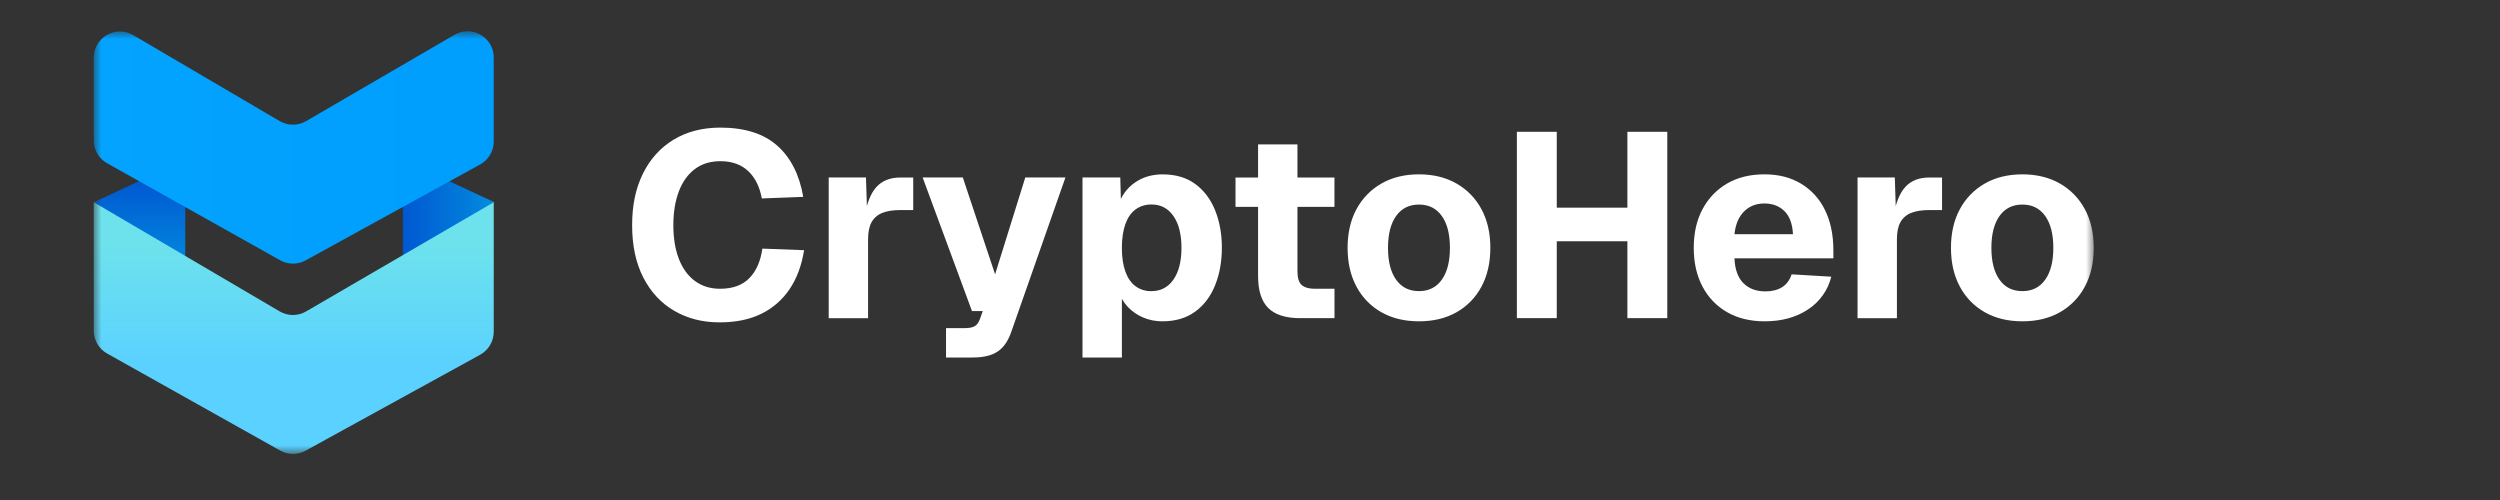
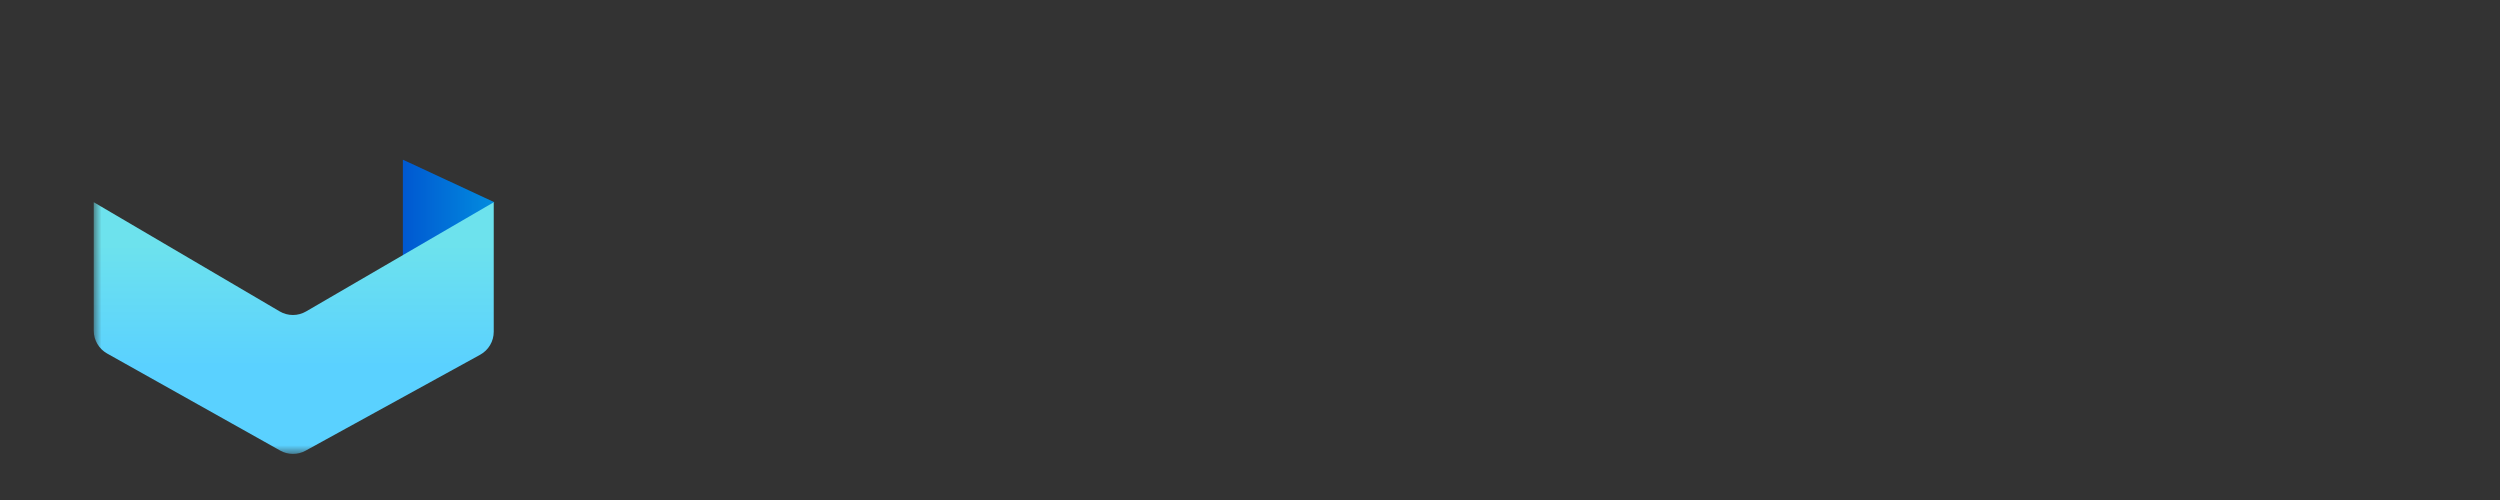
<svg xmlns="http://www.w3.org/2000/svg" width="160" height="32" viewBox="0 0 160 32" fill="none">
  <rect x="0" y="0" width="160" height="32" fill="#333333" stroke="none" />
  <mask id="mask0_7761_1049" style="mask-type:luminance" maskUnits="userSpaceOnUse" x="6" y="2" width="128" height="28">
    <path d="M6 2H134V29.049H6V2Z" fill="white" />
  </mask>
  <g mask="url(#mask0_7761_1049)">
-     <path d="M6 12.943L11.857 10.22V16.948L6 12.944V12.943Z" fill="url(#paint0_linear_7761_1049)" />
    <path d="M31.641 12.943L25.784 10.22V16.948L31.641 12.943Z" fill="url(#paint1_linear_7761_1049)" />
    <path d="M6 12.942V21.164C6 21.77 6.327 22.328 6.856 22.625L17.933 28.836C18.181 28.976 18.46 29.049 18.745 29.05C19.029 29.052 19.309 28.98 19.558 28.843L30.731 22.703C30.994 22.558 31.212 22.346 31.365 22.088C31.518 21.83 31.599 21.535 31.599 21.235V12.944L19.589 19.932C19.332 20.082 19.041 20.16 18.744 20.16C18.447 20.159 18.155 20.08 17.899 19.929L6 12.942Z" fill="url(#paint2_linear_7761_1049)" />
-     <path d="M6 3.69V8.987C6 9.592 6.327 10.151 6.856 10.448L17.933 16.659C18.181 16.798 18.46 16.871 18.745 16.872C19.029 16.873 19.309 16.802 19.558 16.665L30.731 10.525C31.265 10.231 31.599 9.668 31.599 9.057V3.677C31.599 2.386 30.199 1.58 29.082 2.23L19.589 7.753C19.332 7.902 19.041 7.981 18.744 7.98C18.447 7.98 18.155 7.9 17.899 7.75L8.523 2.246C8.269 2.096 7.979 2.017 7.684 2.015C7.389 2.014 7.099 2.09 6.843 2.237C6.587 2.383 6.374 2.595 6.226 2.85C6.078 3.105 6 3.395 6 3.69Z" fill="url(#paint3_linear_7761_1049)" />
-     <path d="M46.05 20.631C44.965 20.631 43.999 20.384 43.153 19.892C42.306 19.4 41.647 18.689 41.17 17.759C40.694 16.829 40.456 15.715 40.456 14.416C40.456 13.116 40.686 12.05 41.146 11.116C41.605 10.181 42.259 9.456 43.11 8.939C43.961 8.425 44.957 8.167 46.1 8.167C47.657 8.167 48.87 8.551 49.738 9.317C50.606 10.085 51.163 11.18 51.408 12.6L48.755 12.7C48.621 11.95 48.328 11.365 47.882 10.945C47.433 10.525 46.84 10.316 46.101 10.316C45.462 10.316 44.919 10.484 44.471 10.819C44.023 11.156 43.681 11.631 43.447 12.248C43.212 12.865 43.094 13.587 43.094 14.414C43.094 15.242 43.214 15.98 43.456 16.59C43.696 17.2 44.041 17.668 44.49 17.993C44.938 18.319 45.47 18.481 46.085 18.481C46.892 18.481 47.515 18.254 47.959 17.801C48.401 17.348 48.678 16.717 48.791 15.911L51.462 16.012C51.305 16.986 50.998 17.815 50.539 18.498C50.087 19.175 49.464 19.72 48.733 20.078C47.987 20.448 47.095 20.631 46.053 20.631H46.05ZM53.037 20.363V11.359H55.422L55.506 13.98L55.321 13.93C55.466 13.022 55.724 12.367 56.094 11.965C56.464 11.562 56.974 11.361 57.623 11.361H58.446V13.444H57.623C57.153 13.444 56.766 13.505 56.463 13.628C56.175 13.739 55.934 13.947 55.783 14.216C55.633 14.486 55.557 14.849 55.557 15.308V20.364H53.04L53.038 20.362L53.037 20.363ZM60.546 22.883V21H61.738C62.029 21 62.245 20.958 62.385 20.874C62.525 20.791 62.633 20.642 62.712 20.429L62.896 19.909H62.207L59.05 11.359H61.62L63.686 17.557L65.618 11.358H68.188L64.729 21.218C64.528 21.81 64.237 22.237 63.856 22.493C63.476 22.751 62.943 22.88 62.261 22.88H60.547L60.546 22.883ZM69.28 22.883V11.359H71.698L71.748 13.258L71.548 13.174C71.771 12.524 72.136 12.026 72.639 11.68C73.143 11.332 73.731 11.16 74.403 11.16C75.243 11.16 75.943 11.367 76.503 11.78C77.063 12.194 77.486 12.758 77.771 13.469C78.056 14.179 78.199 14.977 78.199 15.862C78.199 16.746 78.056 17.531 77.771 18.246C77.484 18.964 77.06 19.529 76.495 19.942C75.93 20.356 75.227 20.564 74.387 20.564C73.949 20.564 73.54 20.482 73.161 20.32C72.79 20.164 72.455 19.933 72.178 19.64C71.901 19.344 71.697 18.988 71.582 18.599L71.801 18.465V22.883H69.28ZM73.698 18.632C74.291 18.632 74.758 18.386 75.101 17.892C75.442 17.4 75.614 16.722 75.614 15.86C75.614 14.998 75.442 14.32 75.101 13.827C74.76 13.335 74.293 13.087 73.698 13.087C73.306 13.087 72.968 13.192 72.682 13.399C72.395 13.607 72.178 13.917 72.027 14.332C71.877 14.746 71.8 15.256 71.8 15.862C71.8 16.467 71.876 16.975 72.027 17.391C72.178 17.804 72.397 18.116 72.681 18.324C72.977 18.535 73.334 18.644 73.698 18.635V18.632ZM79.073 13.24V11.36H85.405V13.24H79.073ZM83.222 20.363C82.292 20.363 81.609 20.147 81.172 19.716C80.734 19.285 80.517 18.599 80.517 17.658V9.243H83.037V17.356C83.037 17.794 83.13 18.089 83.315 18.246C83.499 18.404 83.777 18.481 84.147 18.481H85.407V20.362H83.222V20.363ZM90.814 20.564C89.894 20.564 89.094 20.37 88.411 19.984C87.734 19.602 87.18 19.034 86.816 18.347C86.436 17.642 86.246 16.813 86.246 15.862C86.246 14.91 86.436 14.084 86.816 13.384C87.196 12.684 87.729 12.138 88.411 11.746C89.094 11.354 89.895 11.158 90.814 11.158C91.732 11.158 92.534 11.354 93.216 11.746C93.892 12.13 94.445 12.698 94.811 13.384C95.191 14.084 95.382 14.91 95.382 15.862C95.382 16.813 95.192 17.642 94.812 18.347C94.448 19.035 93.894 19.603 93.216 19.985C92.533 20.372 91.732 20.564 90.814 20.564ZM90.814 18.632C91.441 18.632 91.928 18.388 92.275 17.902C92.623 17.414 92.795 16.735 92.795 15.862C92.795 14.988 92.623 14.307 92.275 13.822C91.927 13.333 91.441 13.092 90.814 13.092C90.186 13.092 89.7 13.335 89.352 13.822C89.004 14.309 88.832 14.988 88.832 15.862C88.832 16.735 89.004 17.416 89.352 17.902C89.7 18.39 90.186 18.632 90.814 18.632ZM97.08 20.362V8.436H99.633V14.096L98.509 13.291H105.295L104.153 14.096V8.436H106.706V20.362H104.153V14.634L105.295 15.441H98.508L99.633 14.634V20.362H97.08ZM112.936 20.564C112.017 20.564 111.22 20.37 110.543 19.984C109.87 19.602 109.322 19.033 108.964 18.347C108.588 17.642 108.4 16.813 108.4 15.862C108.4 14.91 108.588 14.084 108.964 13.384C109.338 12.684 109.862 12.138 110.534 11.746C111.205 11.354 112 11.158 112.919 11.158C113.837 11.158 114.592 11.354 115.253 11.746C115.919 12.143 116.454 12.727 116.79 13.426C117.154 14.155 117.336 15.021 117.336 16.03V16.533H111.004C111.037 17.251 111.231 17.783 111.583 18.128C111.935 18.476 112.403 18.649 112.986 18.649C113.411 18.649 113.768 18.559 114.053 18.38C114.338 18.2 114.542 17.927 114.666 17.558L117.202 17.708C116.99 18.573 116.455 19.324 115.708 19.808C114.946 20.312 114.023 20.564 112.936 20.564ZM111.004 14.988H114.75C114.717 14.328 114.534 13.835 114.204 13.51C113.874 13.186 113.446 13.022 112.919 13.022C112.392 13.022 111.959 13.193 111.618 13.535C111.276 13.876 111.072 14.361 111.004 14.988ZM118.883 20.363V11.359H121.268L121.351 13.98L121.167 13.93C121.312 13.022 121.57 12.367 121.94 11.965C122.309 11.562 122.819 11.361 123.469 11.361H124.291V13.444H123.469C122.998 13.444 122.611 13.505 122.309 13.628C122.021 13.739 121.781 13.947 121.63 14.216C121.479 14.486 121.403 14.849 121.403 15.308V20.364H118.884L118.883 20.362V20.363ZM129.431 20.564C128.512 20.564 127.711 20.37 127.029 19.984C126.351 19.602 125.797 19.034 125.433 18.347C125.053 17.642 124.862 16.813 124.862 15.862C124.862 14.91 125.053 14.084 125.433 13.384C125.8 12.698 126.353 12.13 127.029 11.746C127.711 11.354 128.512 11.158 129.431 11.158C130.35 11.158 131.15 11.354 131.833 11.746C132.509 12.13 133.062 12.698 133.428 13.384C133.809 14.084 133.999 14.91 133.999 15.862C133.999 16.813 133.809 17.642 133.428 18.347C133.065 19.035 132.511 19.603 131.833 19.985C131.15 20.372 130.35 20.564 129.431 20.564ZM129.431 18.632C130.059 18.632 130.545 18.388 130.892 17.902C131.24 17.414 131.413 16.735 131.413 15.862C131.413 14.988 131.24 14.307 130.892 13.822C130.545 13.333 130.059 13.092 129.431 13.092C128.803 13.092 128.317 13.335 127.969 13.822C127.622 14.309 127.449 14.988 127.449 15.862C127.449 16.735 127.622 17.416 127.969 17.902C128.317 18.39 128.803 18.632 129.431 18.632Z" fill="white" />
  </g>
  <defs>
    <linearGradient id="paint0_linear_7761_1049" x1="8.929" y1="11.507" x2="8.929" y2="17.364" gradientUnits="userSpaceOnUse">
      <stop stop-color="#0058D1" />
      <stop offset="1" stop-color="#028CDF" />
    </linearGradient>
    <linearGradient id="paint1_linear_7761_1049" x1="25.784" y1="13.585" x2="31.641" y2="13.585" gradientUnits="userSpaceOnUse">
      <stop stop-color="#0058D1" />
      <stop offset="1" stop-color="#028CDF" />
    </linearGradient>
    <linearGradient id="paint2_linear_7761_1049" x1="18.799" y1="29.548" x2="18.799" y2="15.65" gradientUnits="userSpaceOnUse">
      <stop offset="0.44" stop-color="#5AD1FF" />
      <stop offset="1" stop-color="#6DE2ED" />
    </linearGradient>
    <linearGradient id="paint3_linear_7761_1049" x1="6" y1="9.437" x2="31.601" y2="9.437" gradientUnits="userSpaceOnUse">
      <stop stop-color="#03A3FF" />
      <stop offset="1" stop-color="#009EFD" />
    </linearGradient>
  </defs>
</svg>